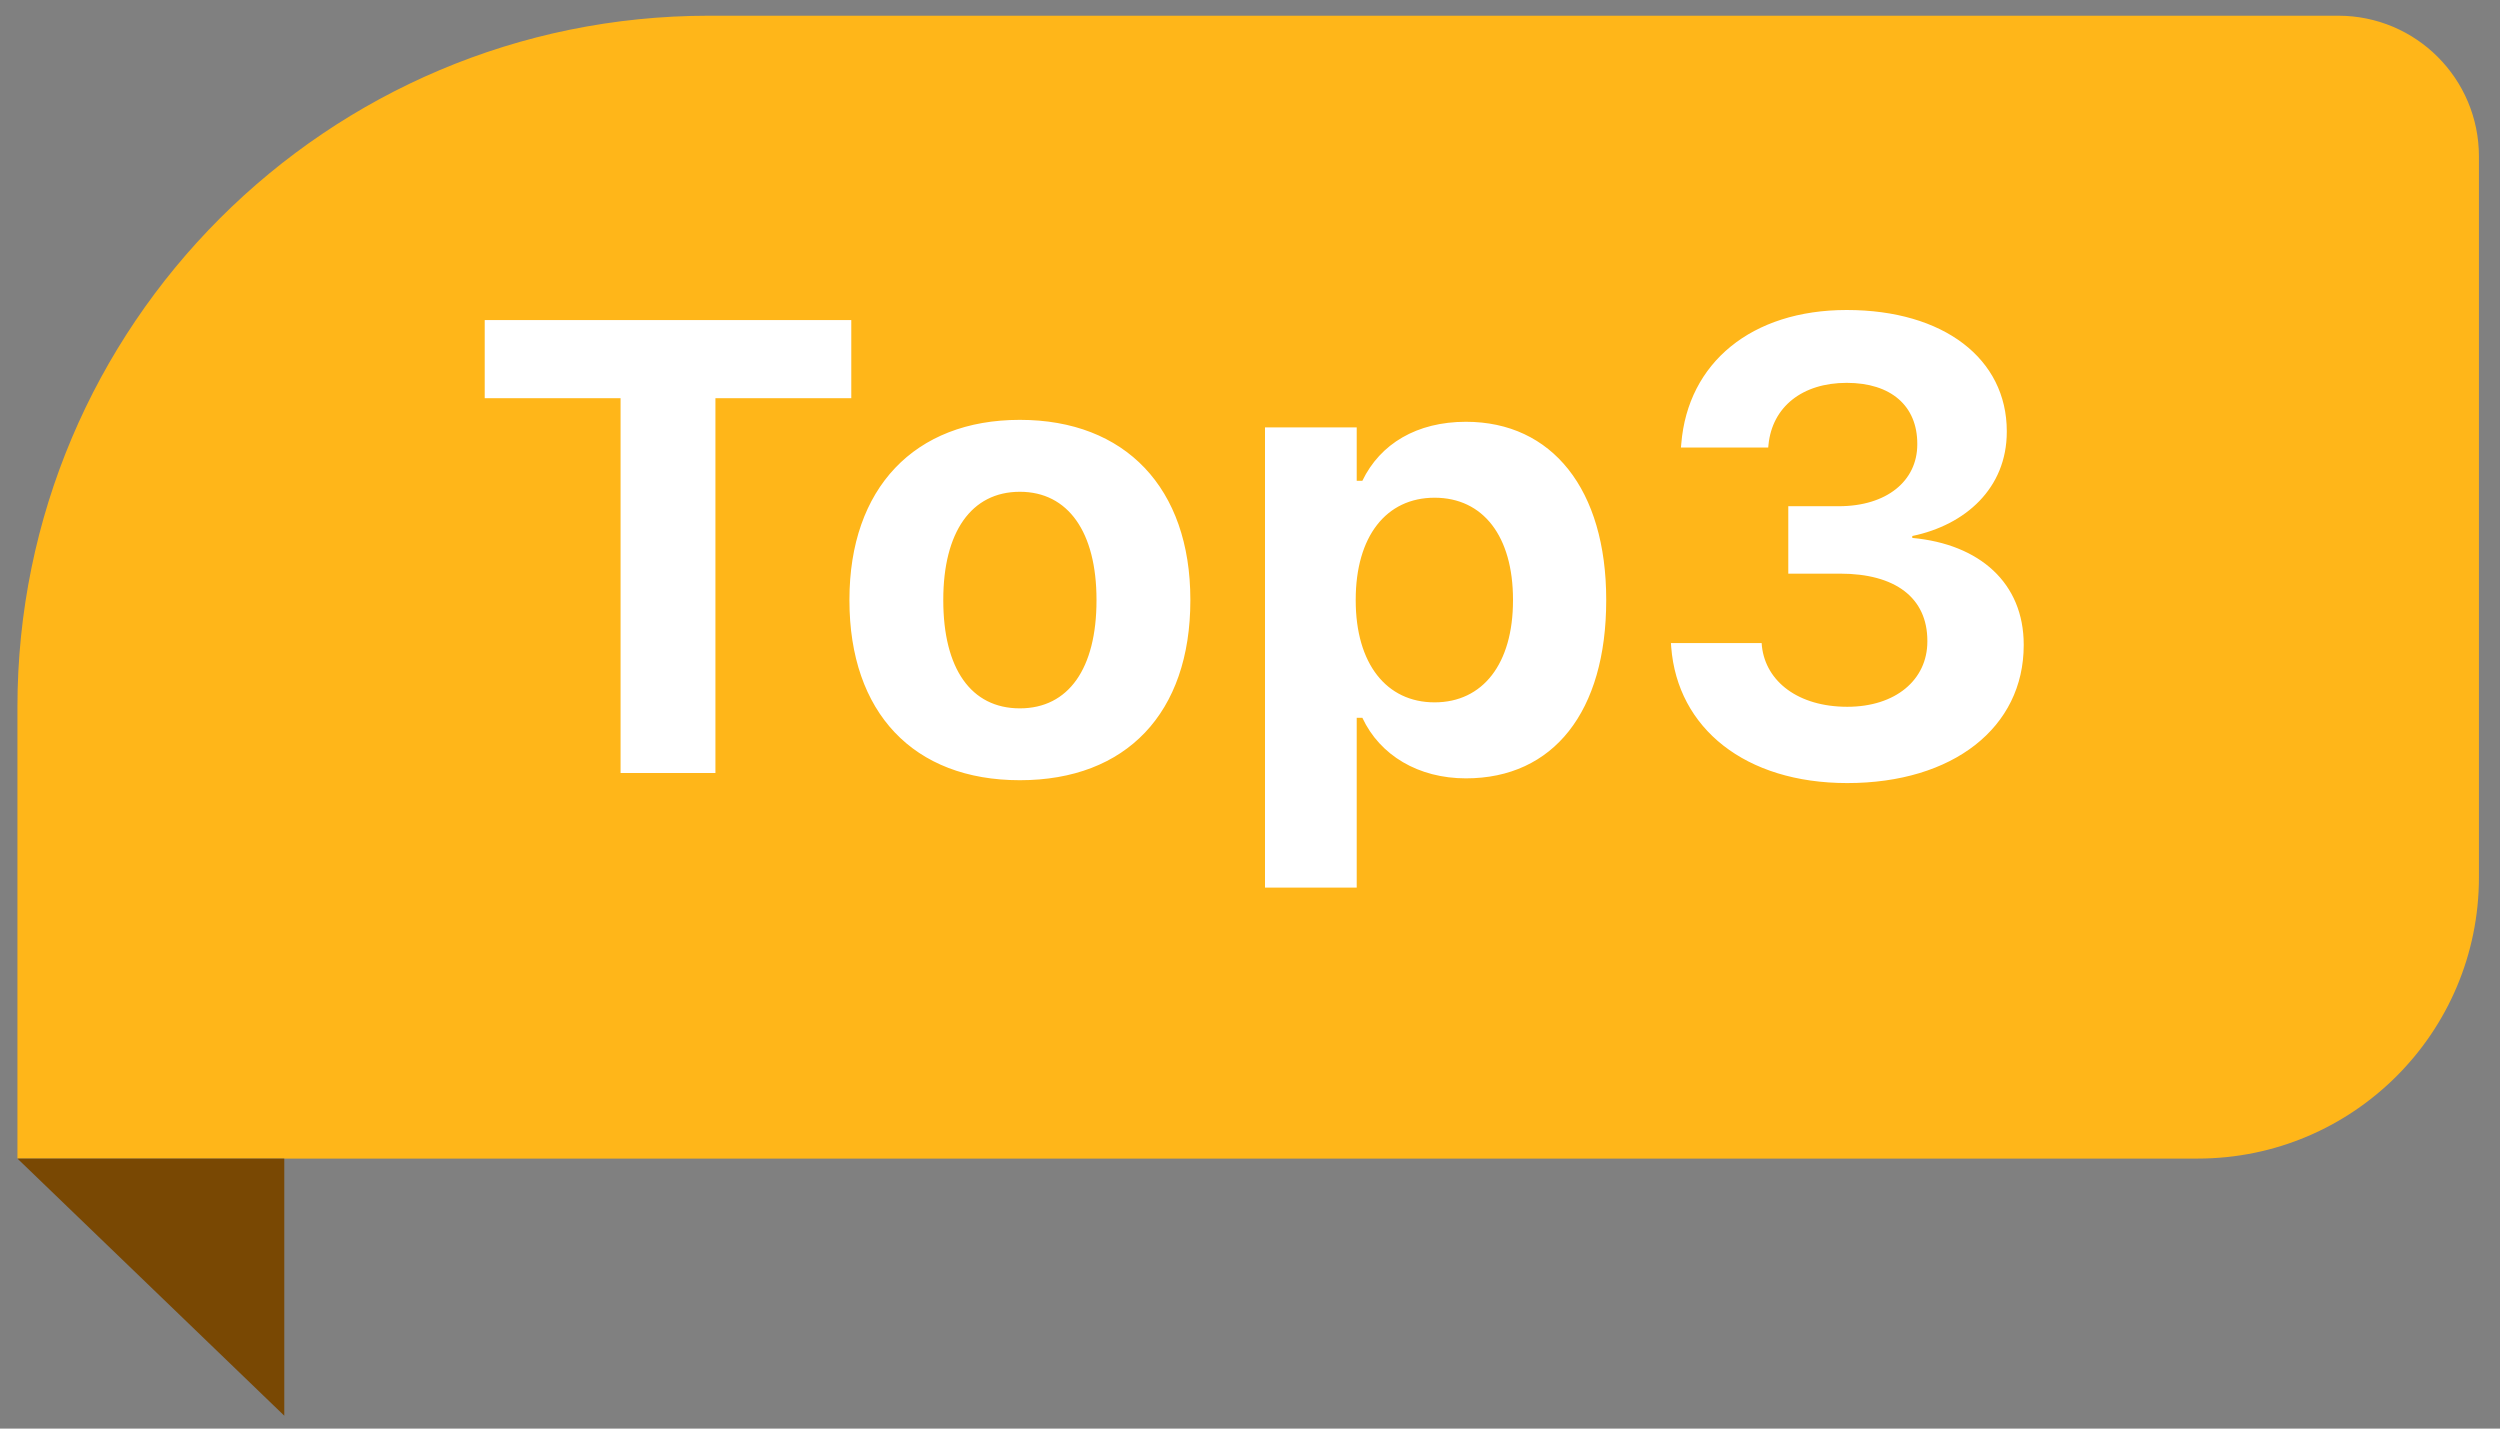
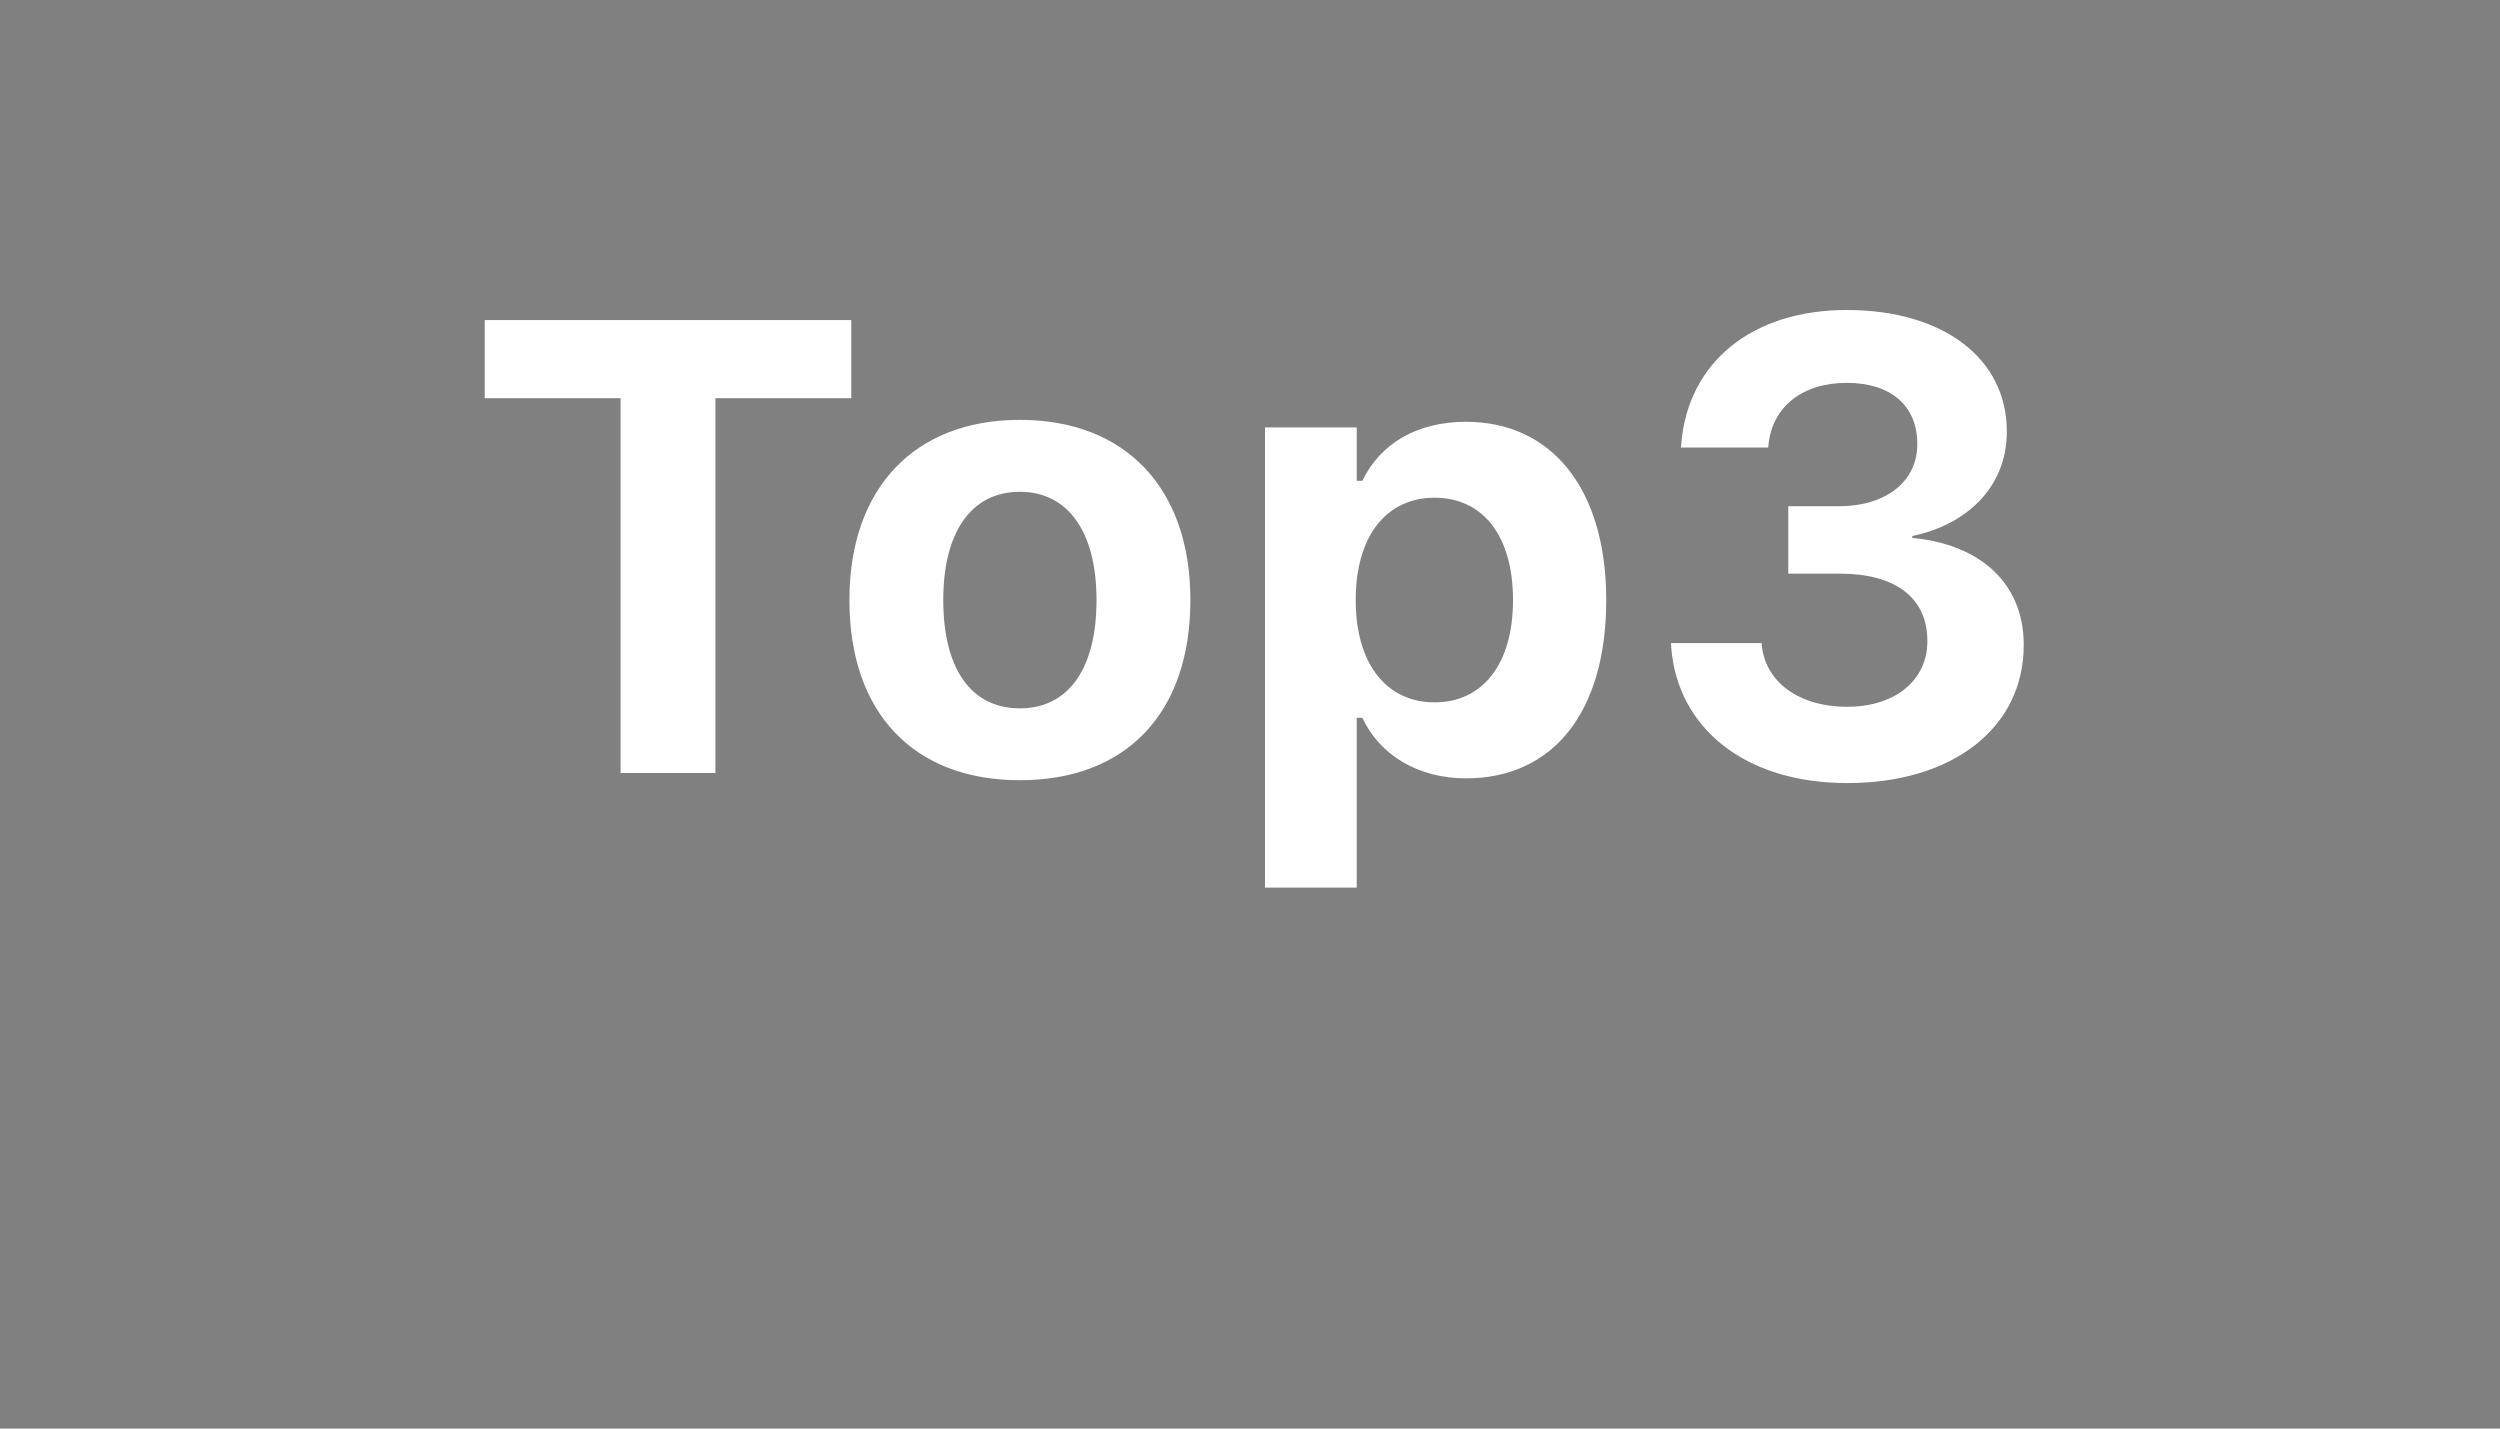
<svg xmlns="http://www.w3.org/2000/svg" width="35" height="20" viewBox="0 0 35 20" fill="none">
  <rect x="0" y="0" width="35" height="20" fill="#808080" stroke="none" />
-   <path d="M0.244 9.902C0.244 4.555 4.579 0.22 9.926 0.22H32.736C33.824 0.22 34.705 1.102 34.705 2.19V12.282C34.705 14.457 32.942 16.22 30.767 16.22H0.244V9.902Z" fill="#FFB619" />
-   <path d="M3.98 19.82V16.22H0.244L3.98 19.82Z" fill="#794803" />
  <path d="M8.688 10.822V5.575H6.786V4.481H11.918V5.575H10.016V10.822H8.688ZM14.278 10.923C12.789 10.923 11.892 9.978 11.892 8.405V8.396C11.892 6.836 12.802 5.878 14.278 5.878C15.755 5.878 16.665 6.832 16.665 8.396V8.405C16.665 9.983 15.768 10.923 14.278 10.923ZM14.278 9.917C14.96 9.917 15.351 9.359 15.351 8.405V8.396C15.351 7.451 14.955 6.885 14.278 6.885C13.597 6.885 13.206 7.451 13.206 8.396V8.405C13.206 9.359 13.593 9.917 14.278 9.917ZM17.71 12.426V5.984H18.994V6.731H19.073C19.323 6.212 19.837 5.905 20.523 5.905C21.731 5.905 22.487 6.854 22.487 8.396V8.405C22.487 9.961 21.749 10.897 20.523 10.897C19.859 10.897 19.319 10.576 19.073 10.049H18.994V12.426H17.71ZM20.084 9.833C20.76 9.833 21.182 9.293 21.182 8.405V8.396C21.182 7.509 20.765 6.968 20.084 6.968C19.407 6.968 18.98 7.509 18.98 8.396V8.405C18.98 9.293 19.411 9.833 20.084 9.833ZM25.862 10.963C24.43 10.963 23.485 10.194 23.397 9.06L23.393 9.003H24.663L24.667 9.051C24.724 9.543 25.177 9.895 25.862 9.895C26.539 9.895 26.983 9.517 26.983 8.981V8.972C26.983 8.365 26.53 8.031 25.761 8.031H25.036V7.087H25.744C26.412 7.087 26.842 6.735 26.842 6.221V6.212C26.842 5.685 26.477 5.36 25.854 5.36C25.23 5.36 24.812 5.698 24.759 6.225L24.755 6.265H23.533L23.538 6.212C23.63 5.078 24.522 4.34 25.854 4.34C27.216 4.34 28.095 5.026 28.095 6.036V6.045C28.095 6.836 27.515 7.35 26.772 7.504V7.531C27.717 7.618 28.332 8.163 28.332 9.025V9.033C28.332 10.185 27.343 10.963 25.862 10.963Z" fill="white" />
</svg>